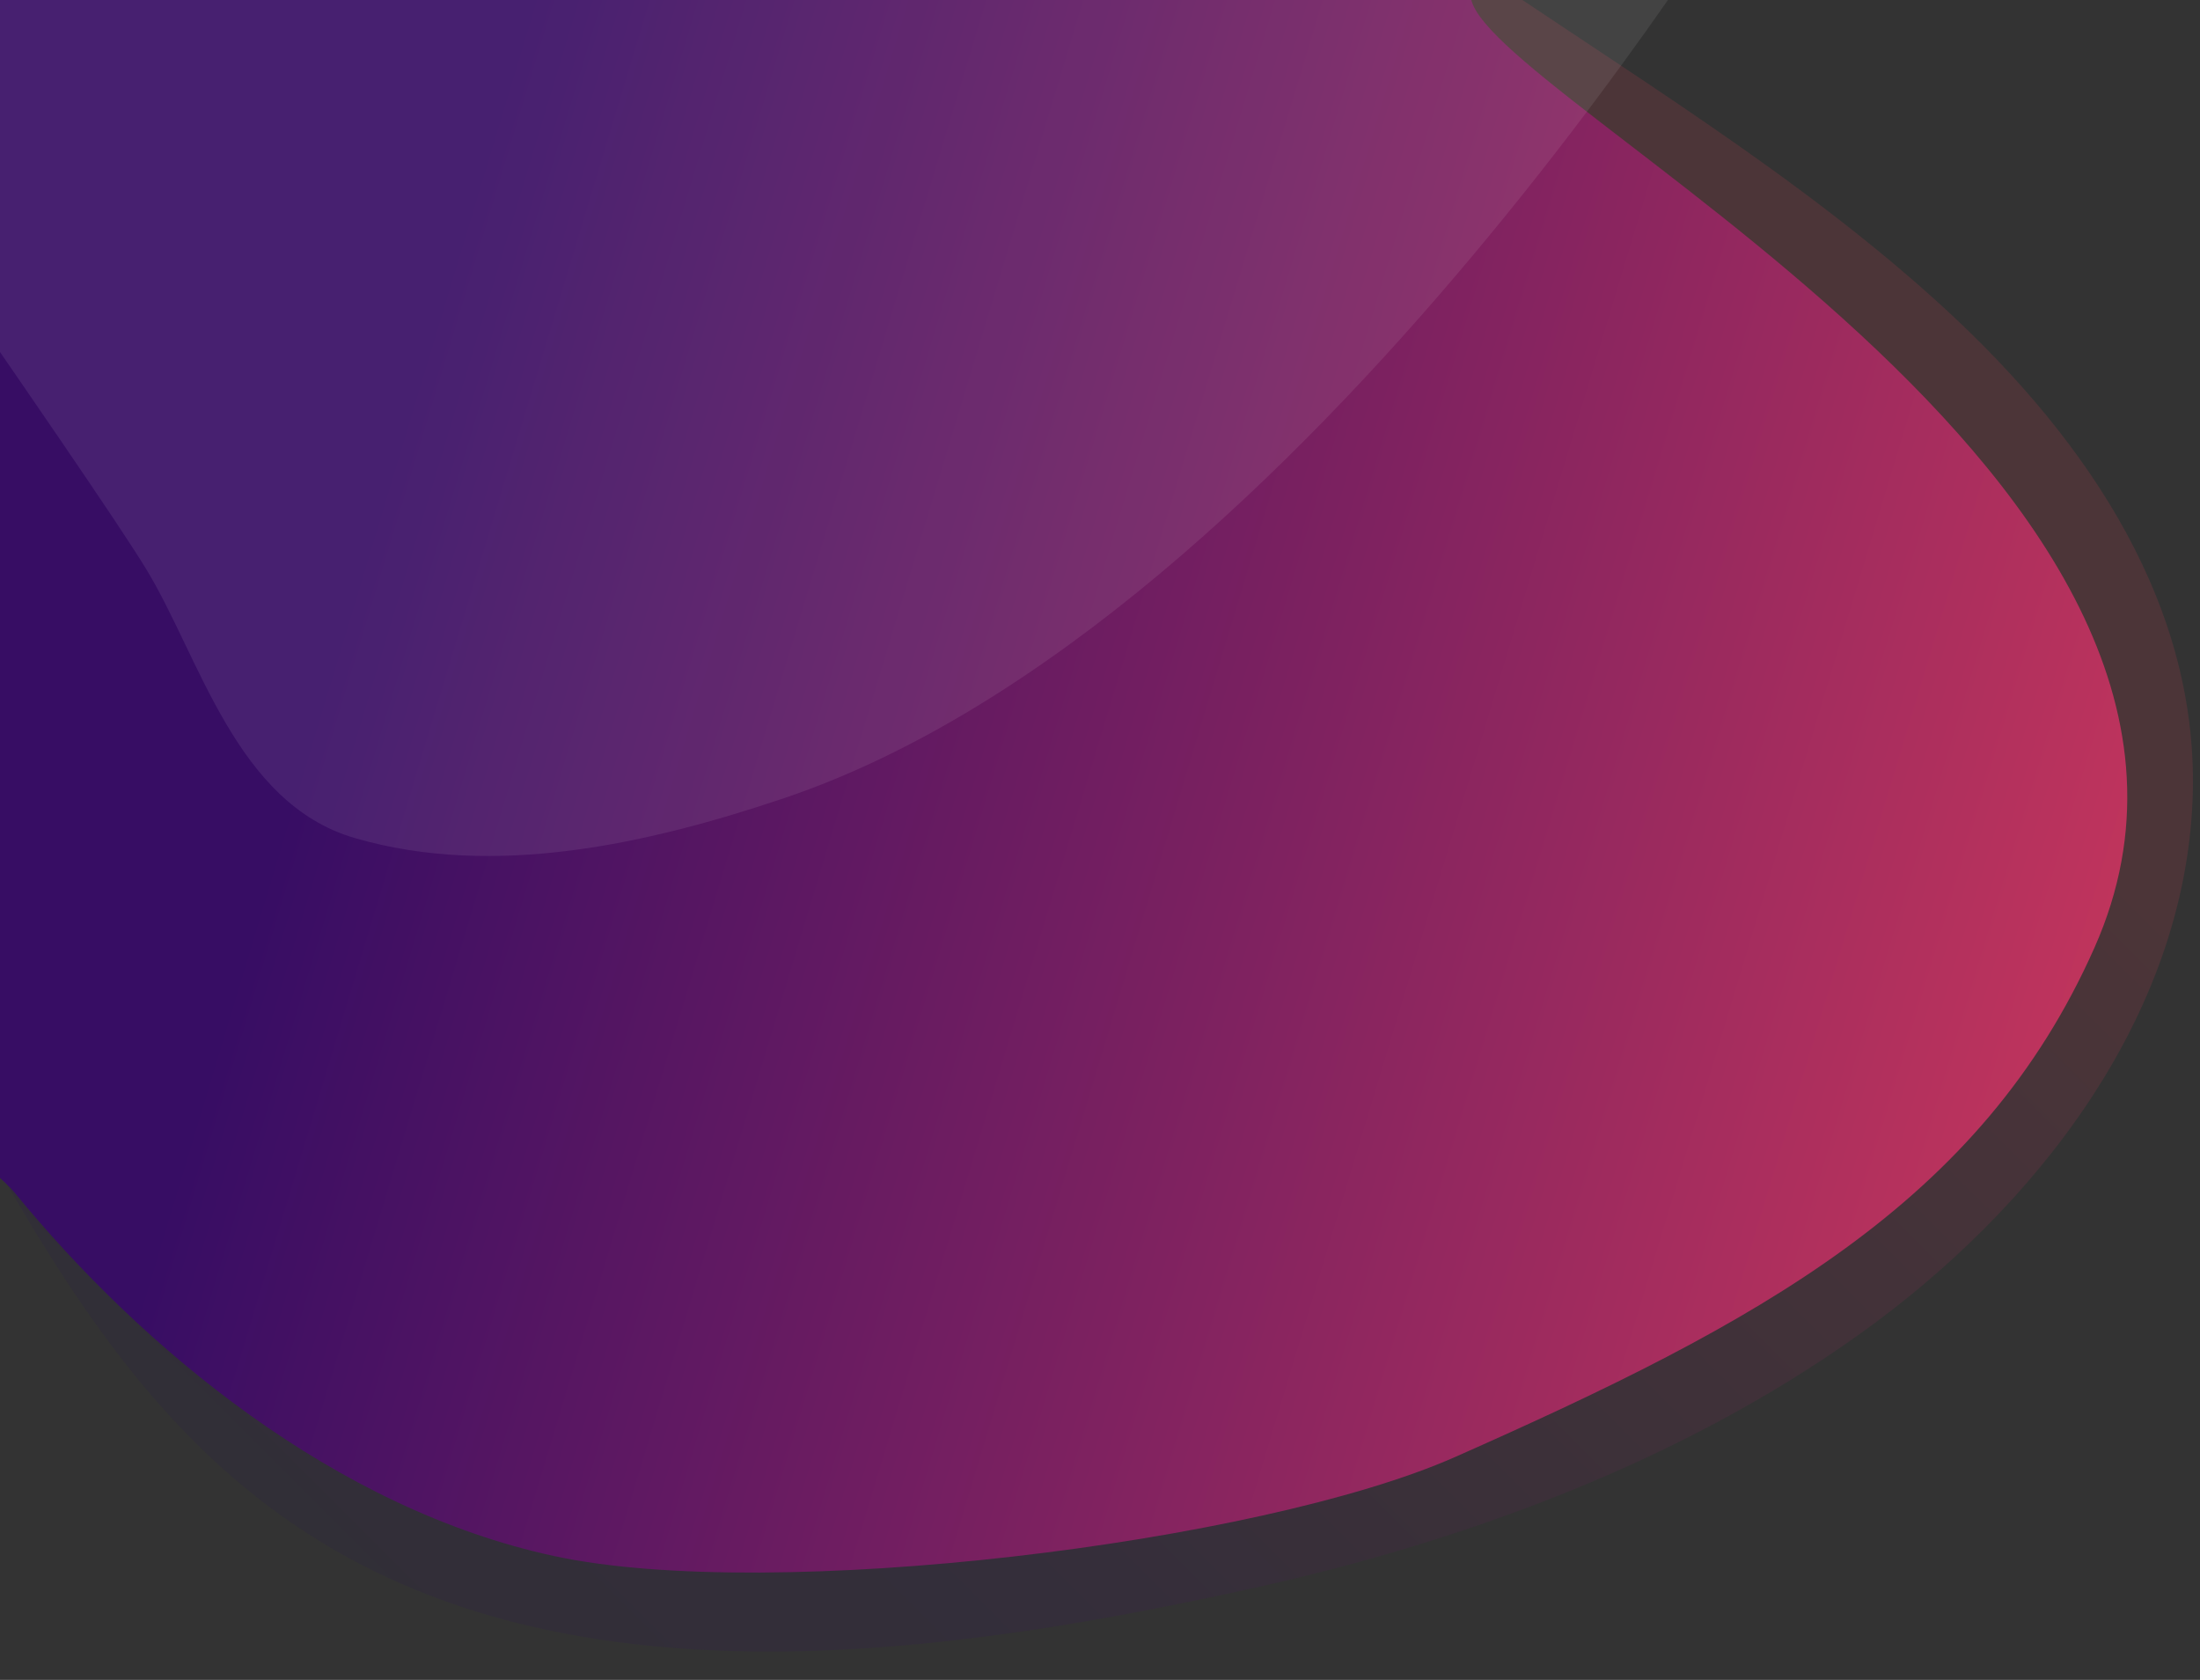
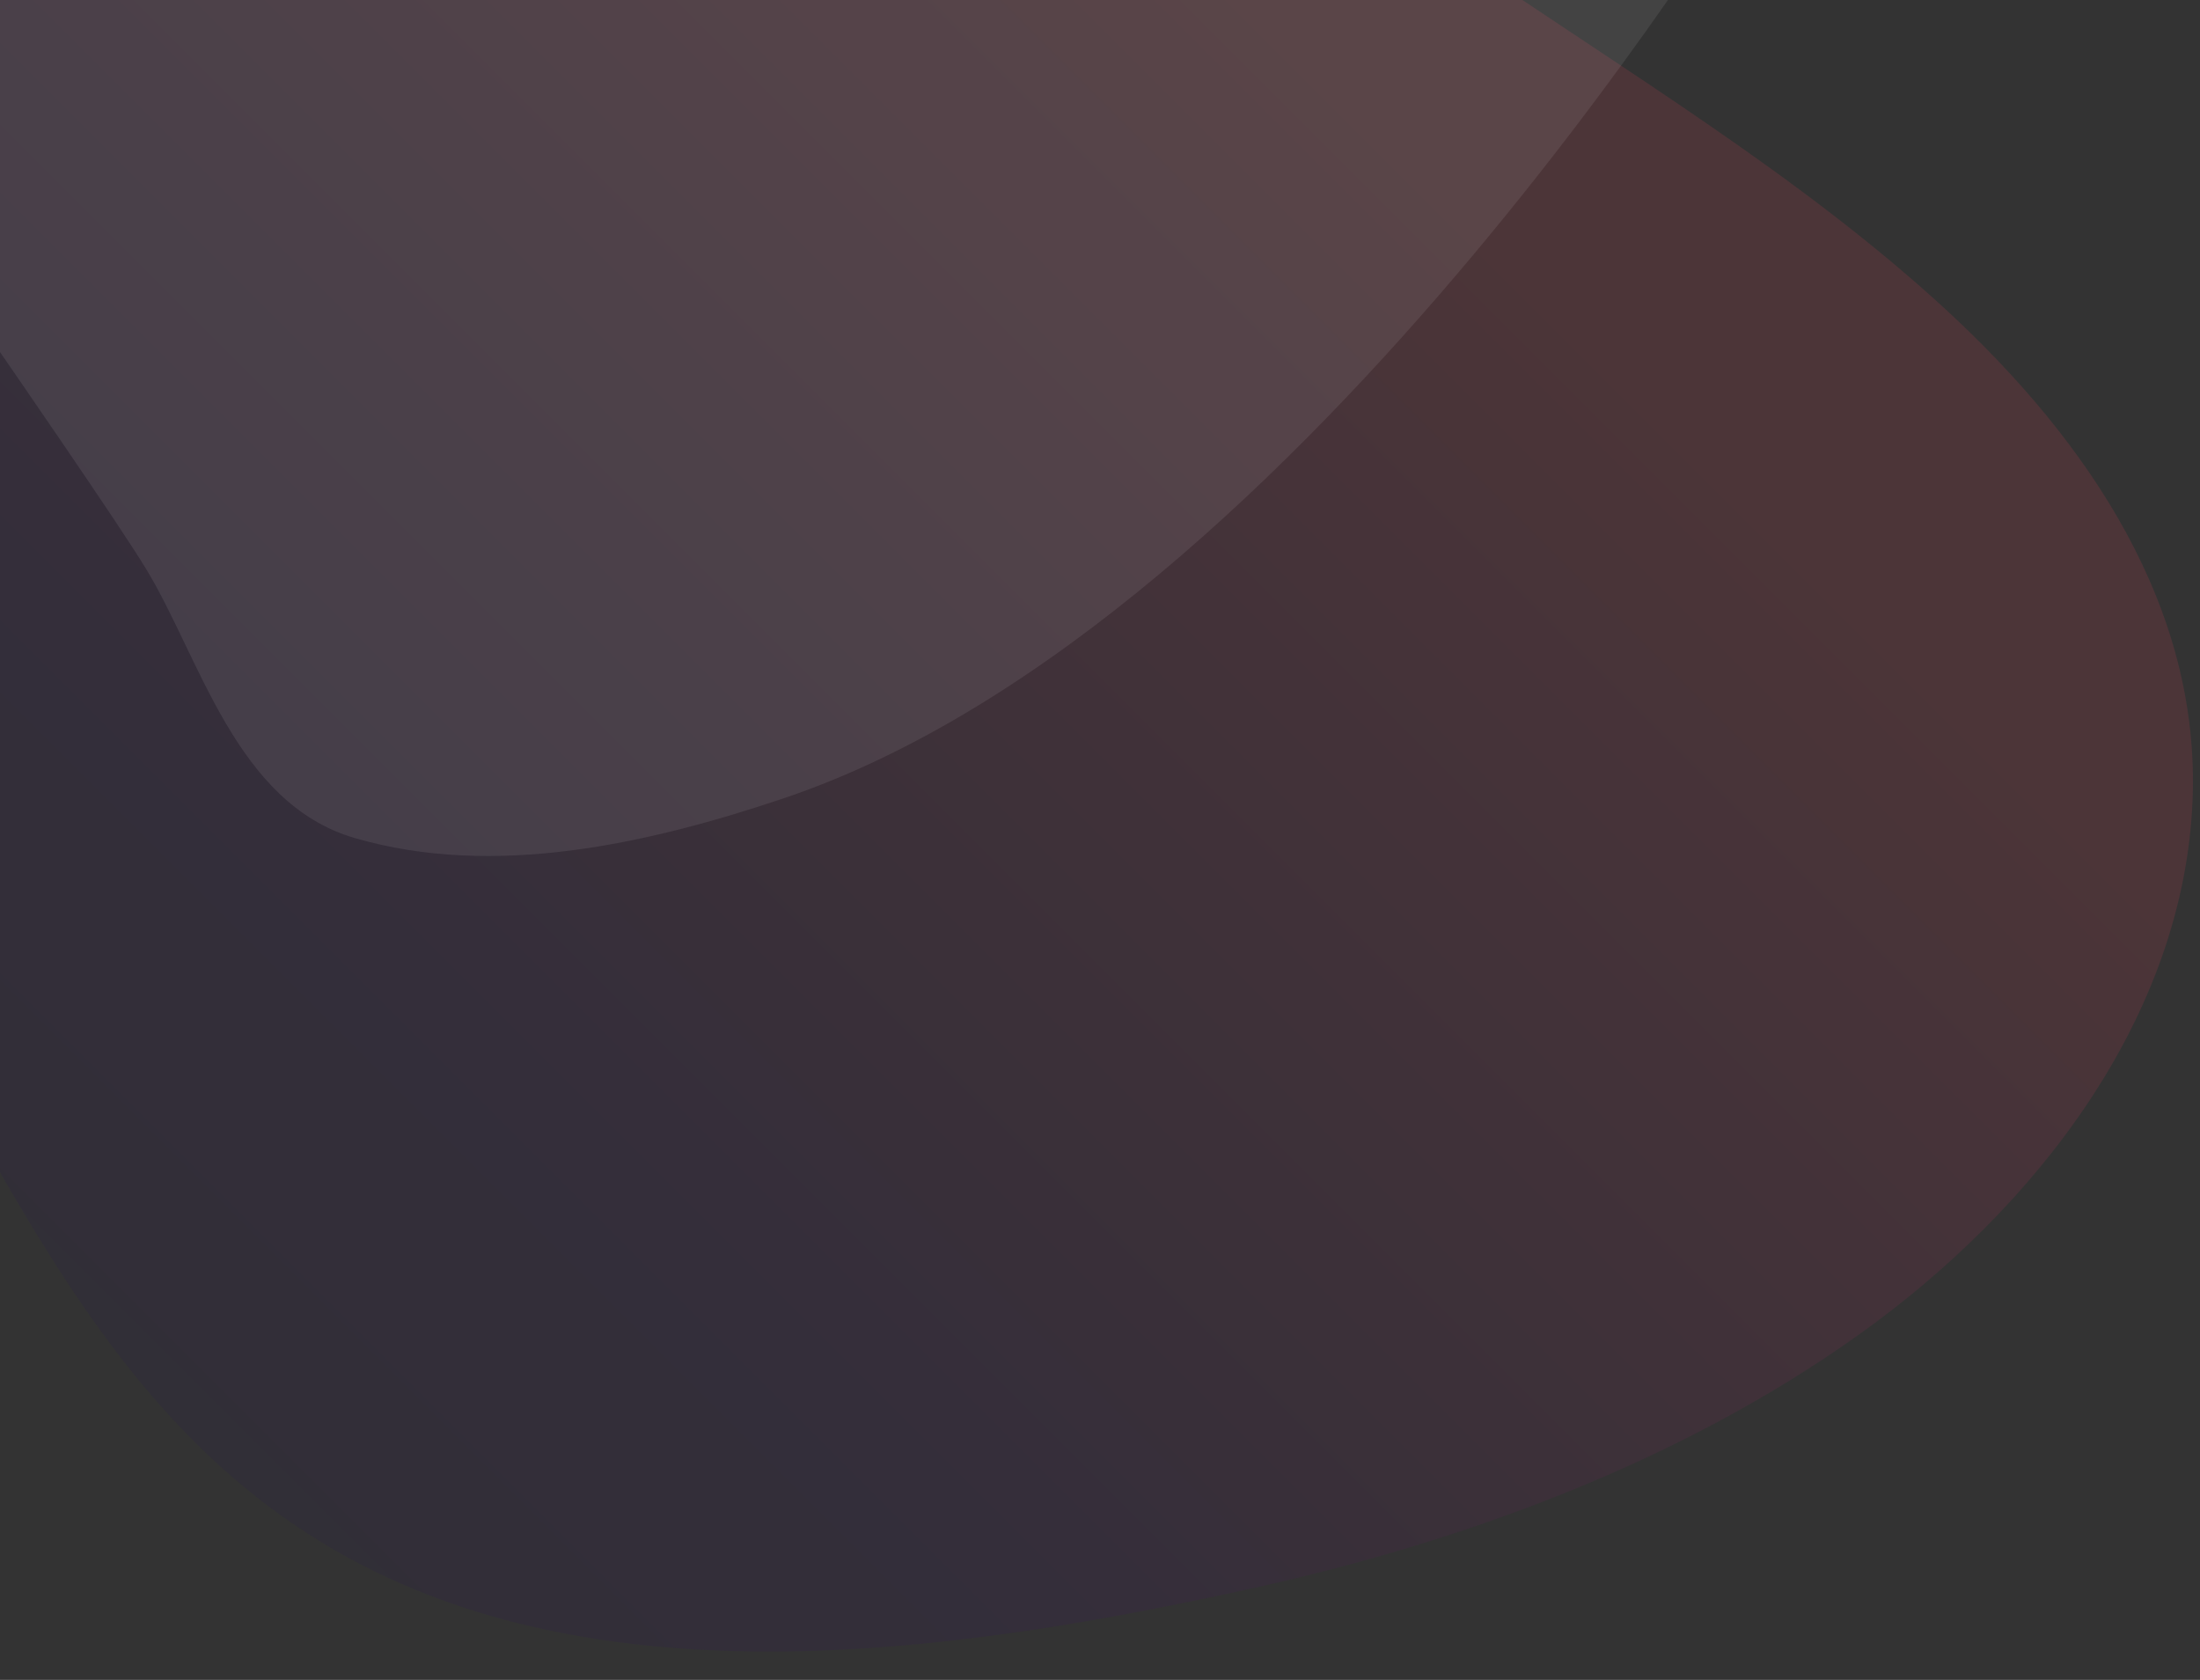
<svg xmlns="http://www.w3.org/2000/svg" version="1.1" id="Layer_1" x="0px" y="0px" width="951.556px" height="726.567px" viewBox="0 0 951.556 726.567" enable-background="new 0 0 951.556 726.567" xml:space="preserve">
  <rect x="0" y="0" width="951.556" height="726.567" fill="#333333" stroke="none" />
  <g opacity="0.14">
    <linearGradient id="SVGID_1_" gradientUnits="userSpaceOnUse" x1="221.523" y1="-743.387" x2="1515.888" y2="550.978" gradientTransform="matrix(0.512 0 0 -0.512 -137 212.9)">
      <stop offset="0" style="stop-color:#181742" />
      <stop offset="0.087" style="stop-color:#291254" />
      <stop offset="0.181" style="stop-color:#330E60" />
      <stop offset="0.275" style="stop-color:#370D64" />
      <stop offset="0.527" style="stop-color:#7F2260" />
      <stop offset="0.88" style="stop-color:#EA405A" />
    </linearGradient>
    <path fill="url(#SVGID_1_)" d="M532.213-103.805h-678.182v574.522c0,10.022,43.343-124.481,51.394-114.583   C-6.817,463.54,25.656,613.512,163.198,680.205c112.449,54.571,257.103,33.288,375.456,7.425   c94.468-20.662,187.861-55.186,265.154-110.25c77.291-55.064,140.627-137.599,144.521-231.021   c3.488-83.524-44.687-155.294-106.817-212.585C778.31,75.616,702.899,30.823,631.645-18.178   c-17.98-12.374-35.827-24.871-53.003-38.235c-3.892-3.093-7.917-6.187-11.809-9.28C556.365-73.86,532.213-89.08,532.213-103.805z" />
  </g>
  <g>
    <linearGradient id="SVGID_2_" gradientUnits="userSpaceOnUse" x1="332.935" y1="-1.822" x2="2730.658" y2="-725.435" gradientTransform="matrix(0.512 0 0 -0.512 -137 212.9)">
      <stop offset="0.098" style="stop-color:#370D64" />
      <stop offset="0.424" style="stop-color:#7F2260" />
      <stop offset="0.88" style="stop-color:#EA405A" />
    </linearGradient>
-     <path fill="url(#SVGID_2_)" d="M636.074-2.215H-36.338c0,0,0,473.921,0,474.044c0,8.292,35.694,35.514,42.403,43.681   c55.553,67.934,138.884,137.104,233.753,157.521c94.334,20.293,305.143-5.569,389.412-42.813   c131.103-58.034,227.581-109.634,276.693-220.38C994.889,209.378,636.074,39.855,636.074-2.215z" />
  </g>
  <g opacity="0.08">
    <path fill="#FFFFFF" d="M-127.854-35.13l893.686-32.42c0,0-200.608,336.324-426.444,412.671   c-59.043,19.922-125.734,34.895-185.984,17.323c-51.394-14.973-66.959-78.203-90.173-116.315   C39.208,206.656-103.834,4.096-127.854-35.13z" />
  </g>
</svg>